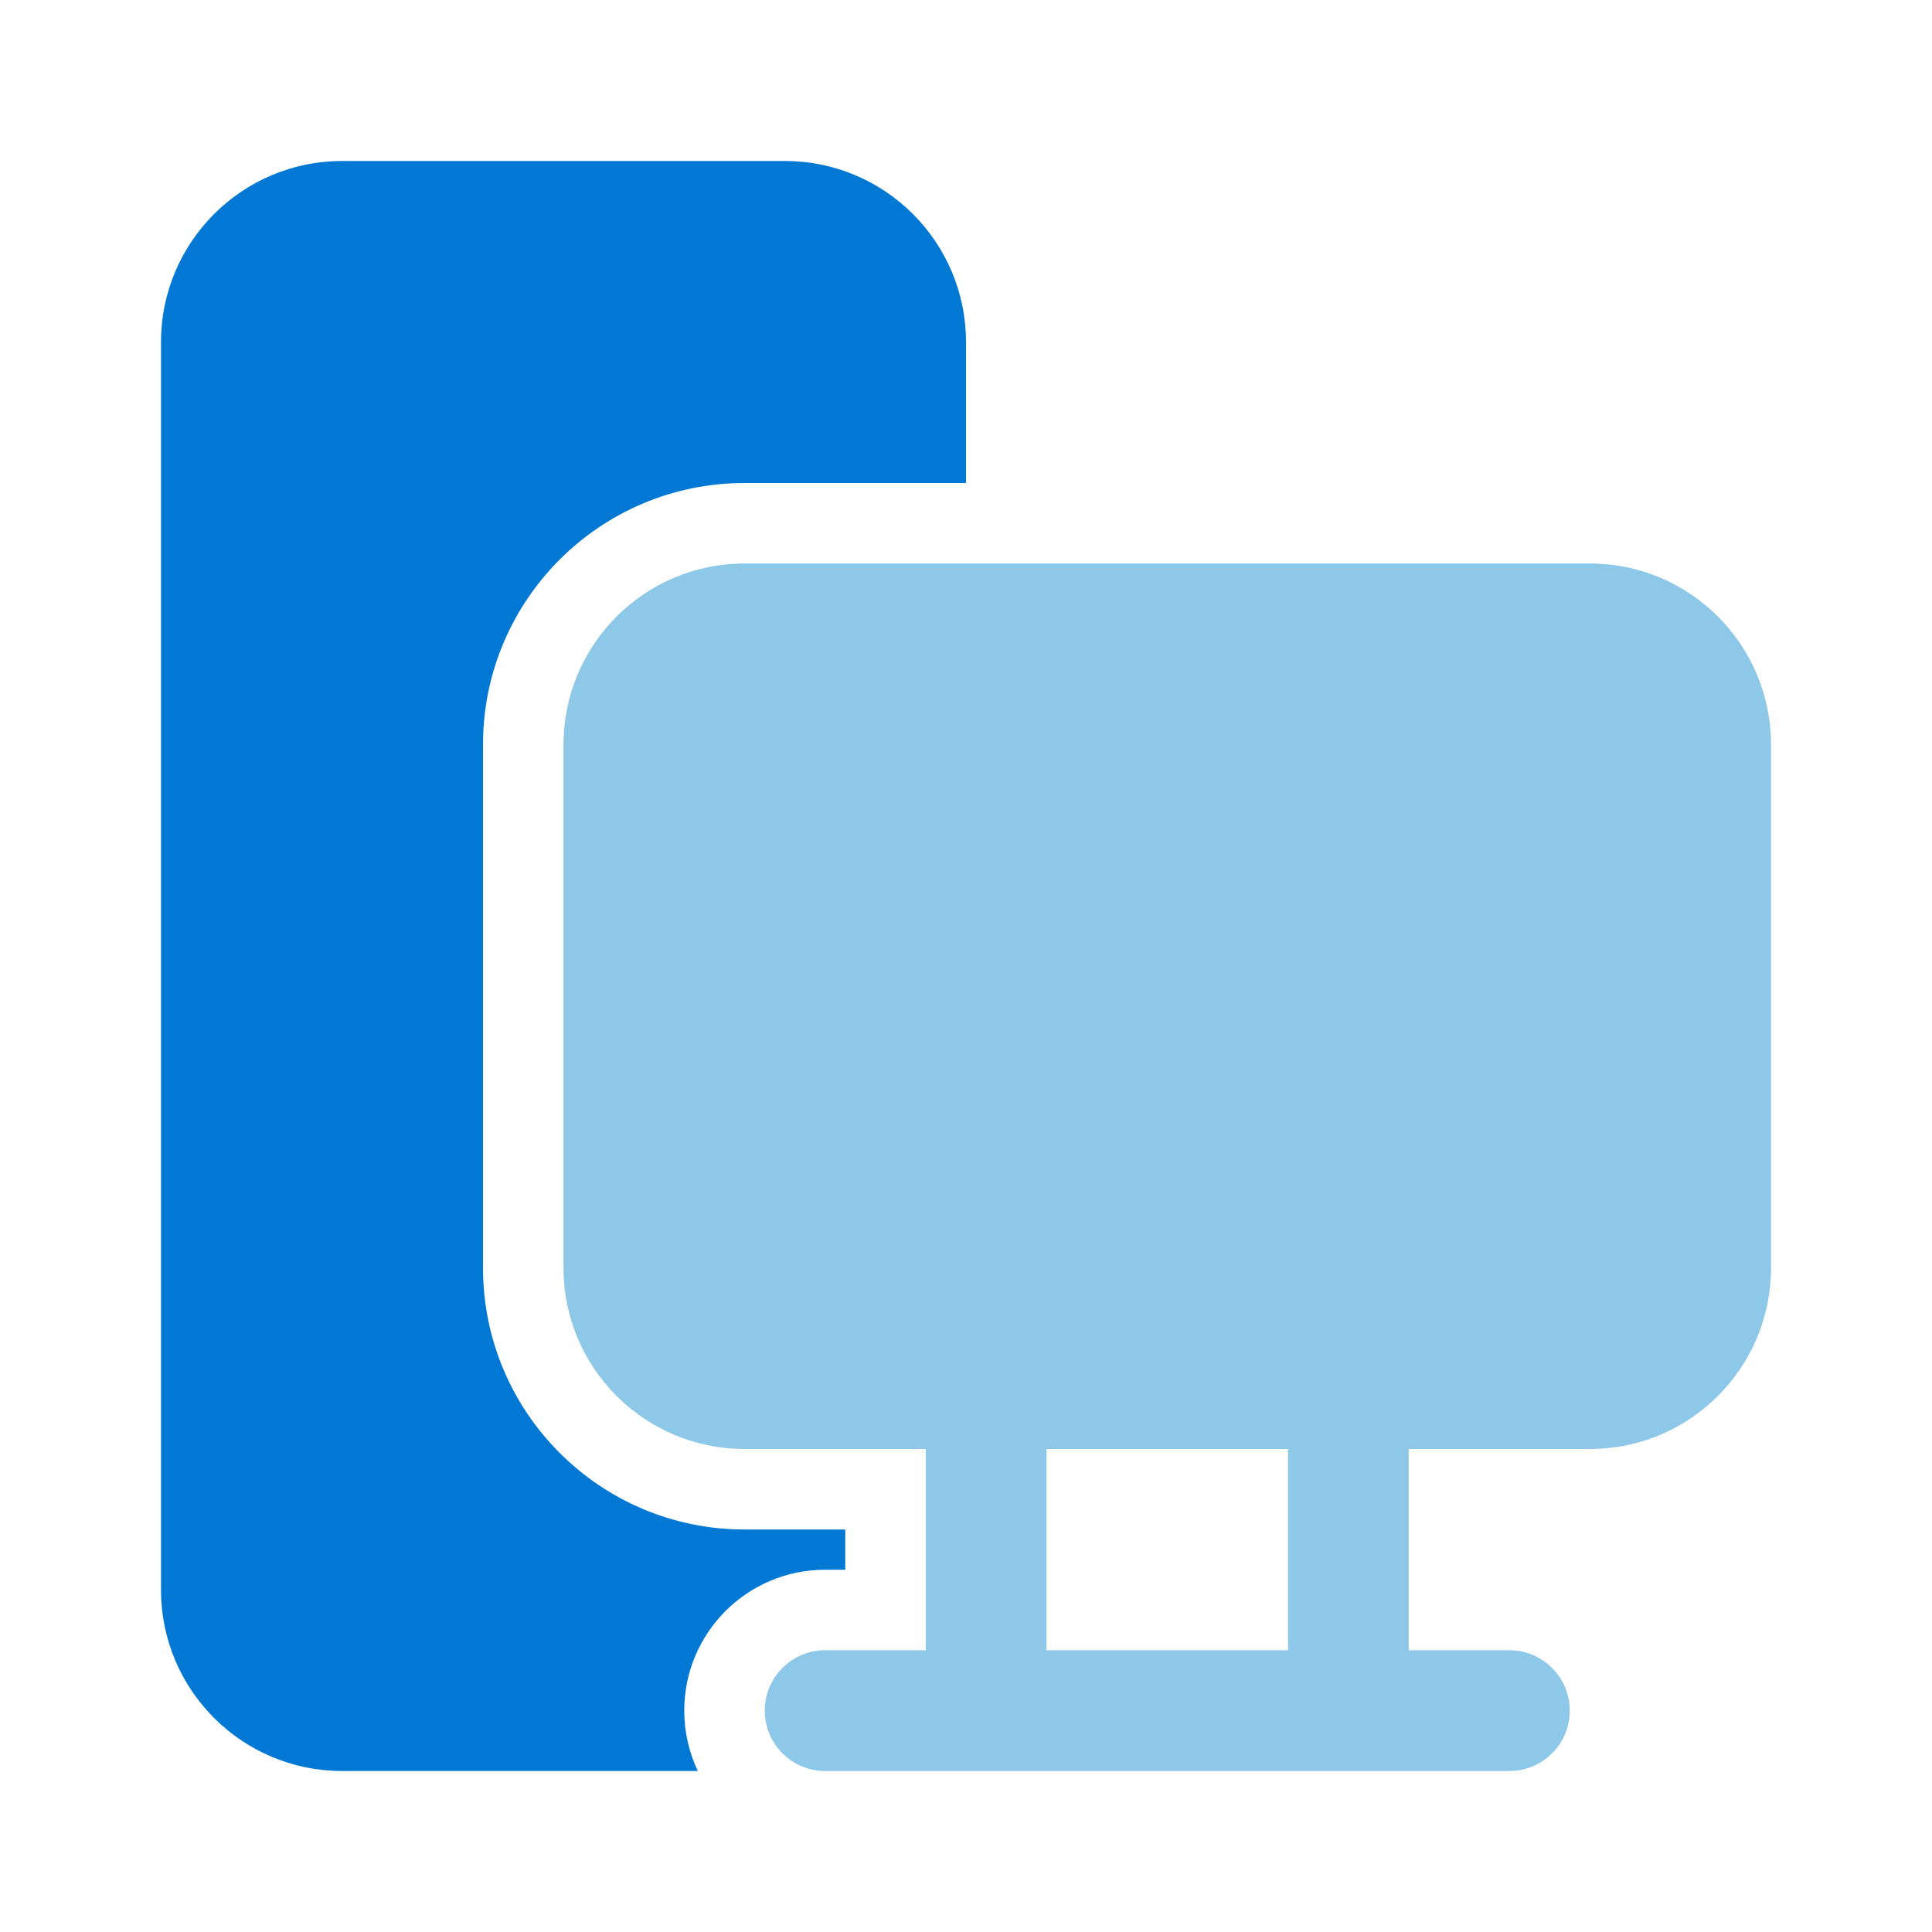
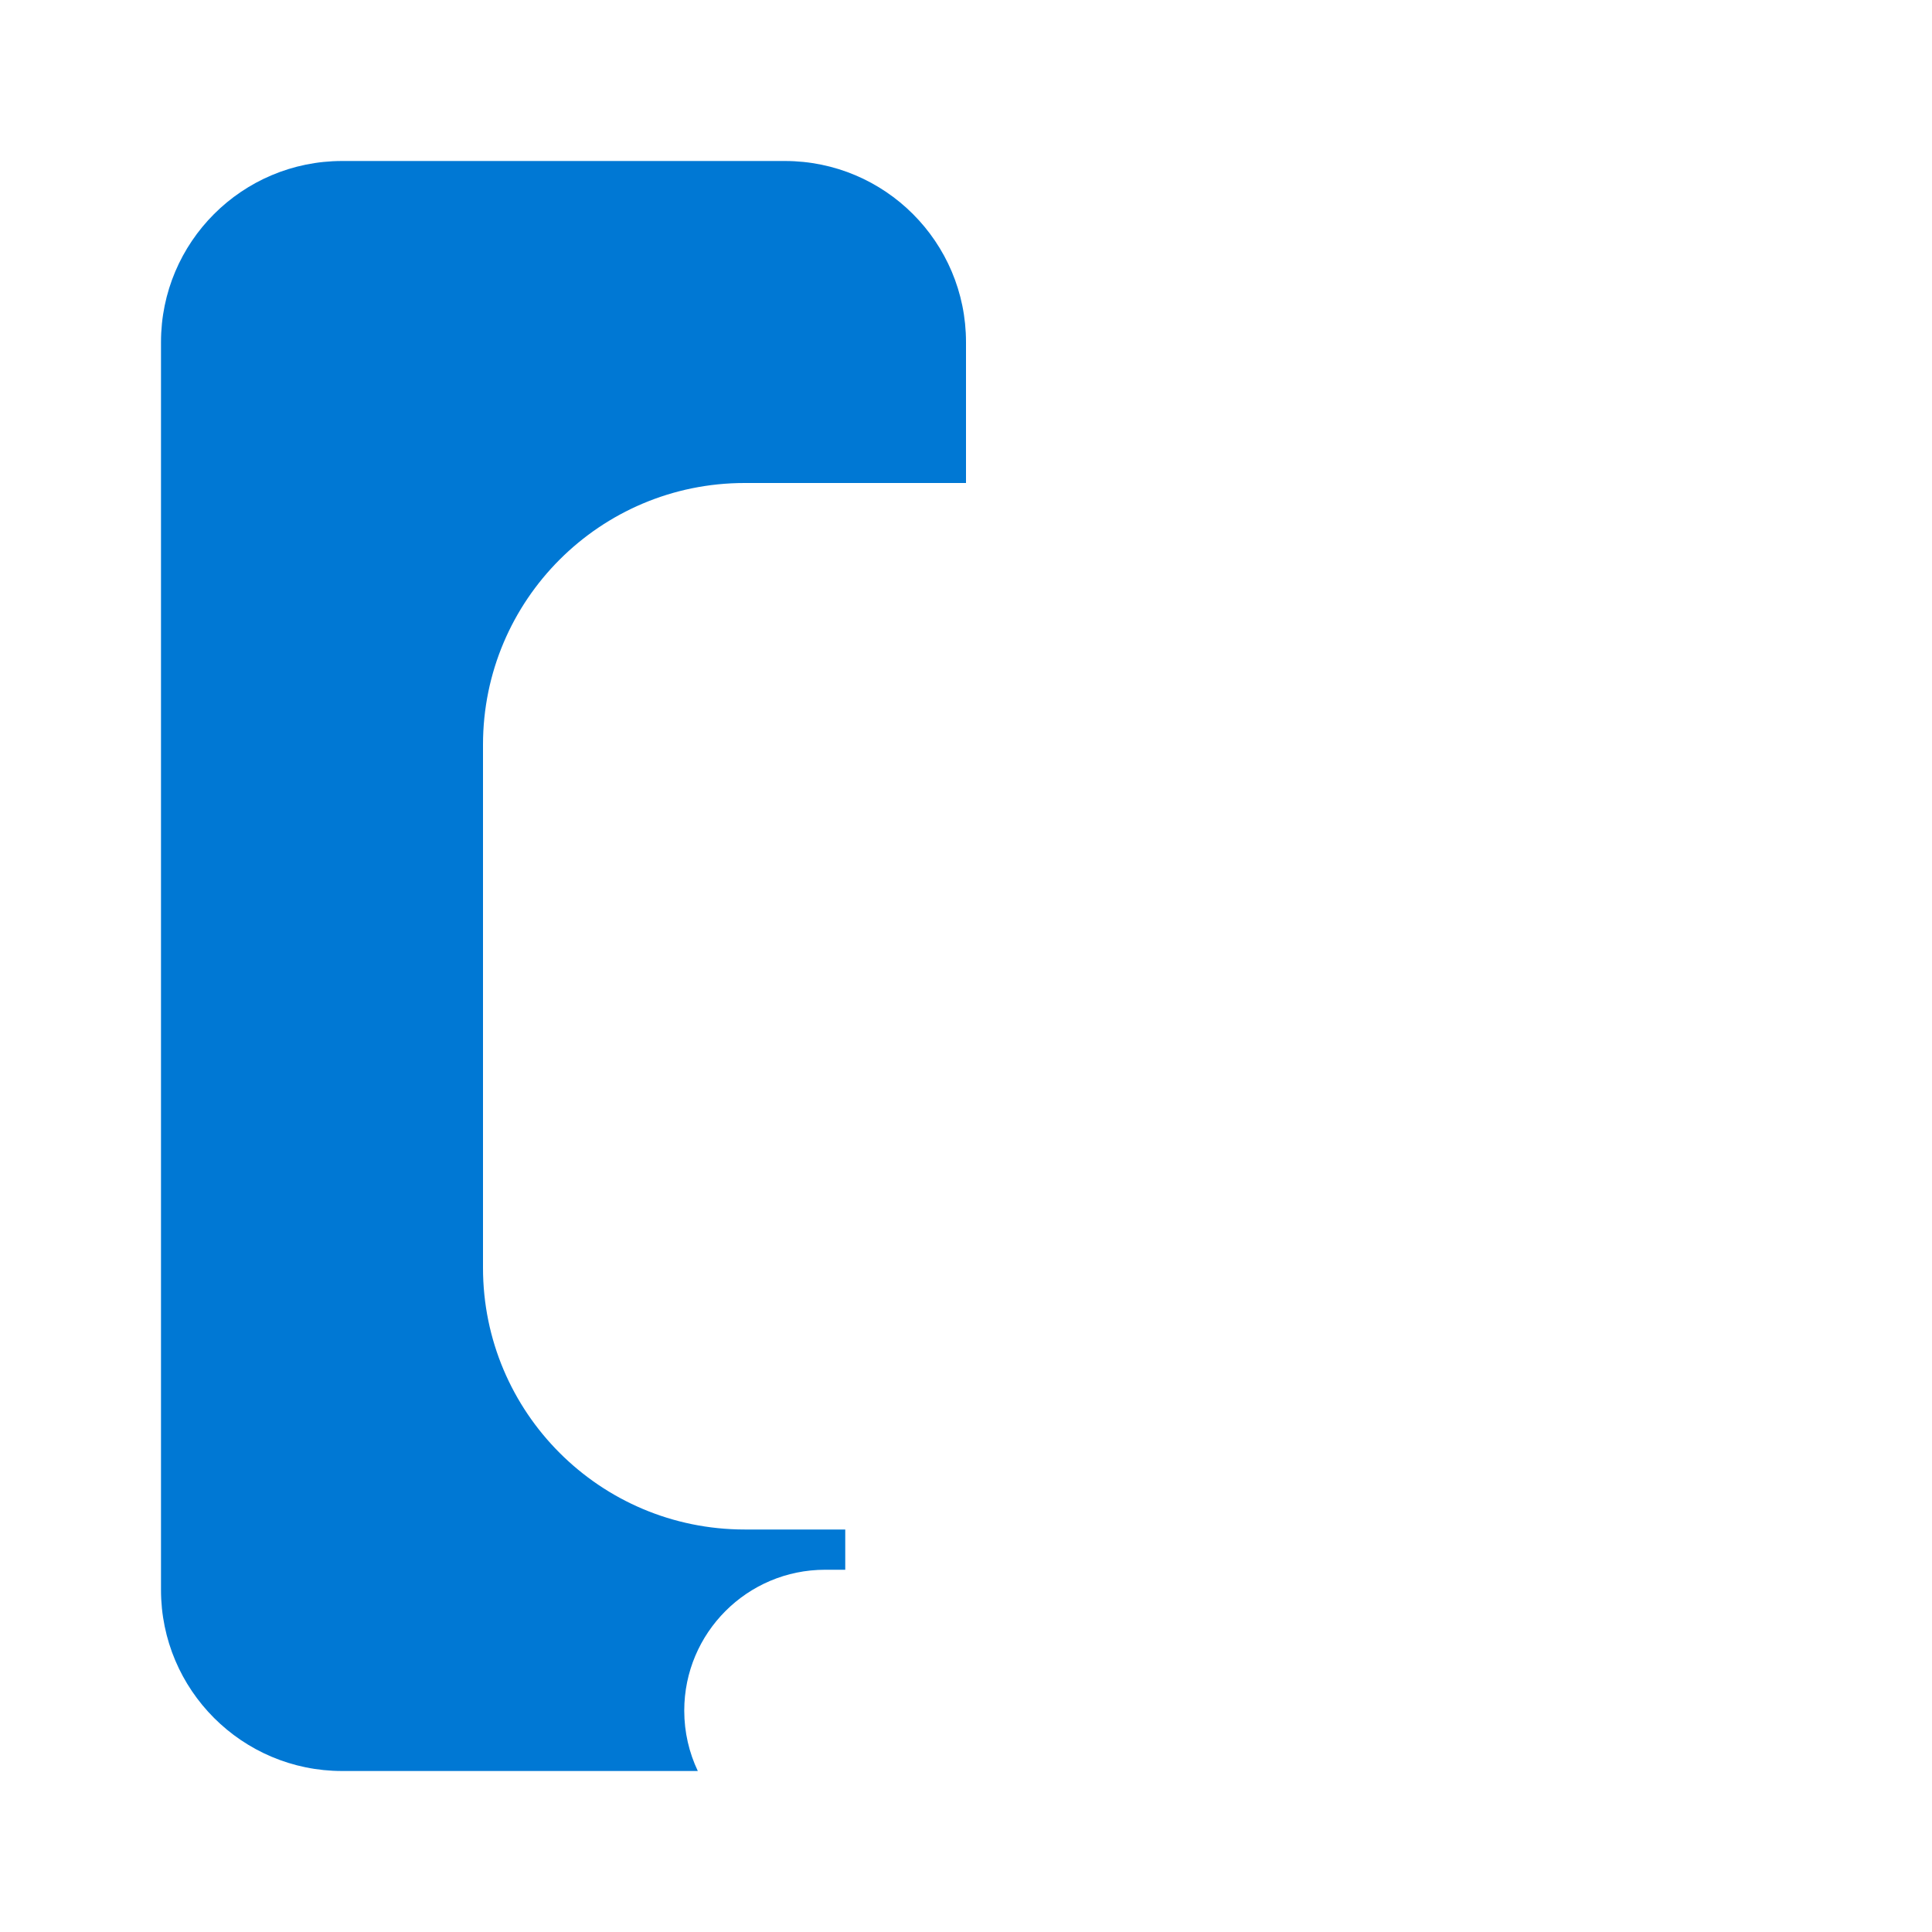
<svg xmlns="http://www.w3.org/2000/svg" width="48" height="48" viewBox="0 0 48 48" fill="none">
  <path fill-rule="evenodd" clip-rule="evenodd" d="M8.5 4C6.015 4 4 6.015 4 8.5V39.5C4 41.985 6.015 44 8.5 44H17.337C17.121 43.545 17 43.037 17 42.5C17 40.567 18.567 39 20.5 39H21V38H18.5C14.91 38 12 35.09 12 31.5V18.5C12 14.91 14.91 12 18.5 12H24V8.5C24 6.015 21.985 4 19.5 4H8.5Z" fill="#0078D4" />
-   <path fill-rule="evenodd" clip-rule="evenodd" d="M18.5 14C16.015 14 14 16.015 14 18.5V31.5C14 33.985 16.015 36 18.5 36H23V41H20.5C19.672 41 19 41.672 19 42.5C19 43.328 19.672 44 20.5 44H37.5C38.328 44 39 43.328 39 42.5C39 41.672 38.328 41 37.5 41H35V36H39.5C41.985 36 44 33.985 44 31.5V18.5C44 16.015 41.985 14 39.5 14H18.5ZM32 41V36H26V41H32Z" fill="#8DC8E8" />
</svg>